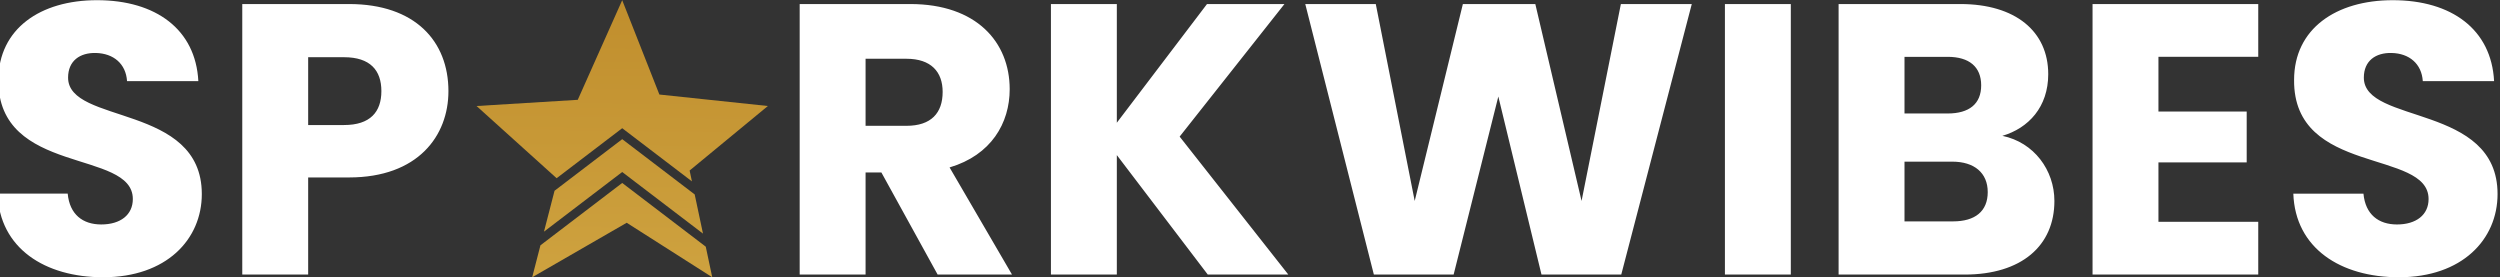
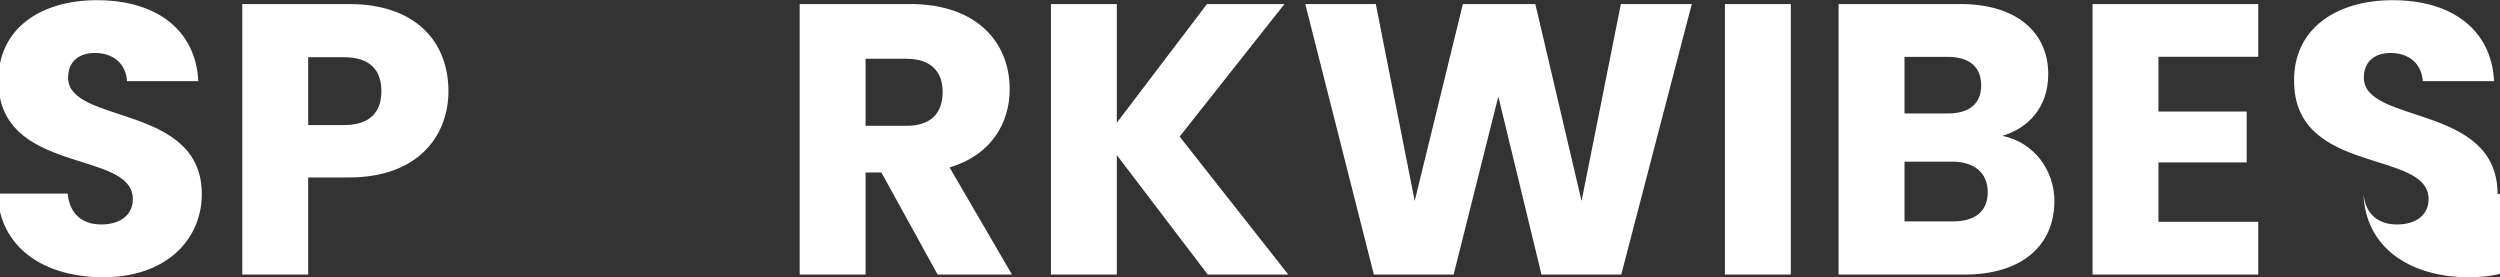
<svg xmlns="http://www.w3.org/2000/svg" xml:space="preserve" width="73.139mm" height="8.106mm" version="1.1" style="shape-rendering:geometricPrecision; text-rendering:geometricPrecision; image-rendering:optimizeQuality; fill-rule:evenodd; clip-rule:evenodd" viewBox="0 0 7313.9 810.6">
  <rect x="0" y="0" width="7313.9" height="810.6" fill="#333333" stroke="none" />
  <defs>
    <style type="text/css">
   
    .fil0 {fill:white;fill-rule:nonzero}
    .fil1 {fill:url(#id0)}
   
  </style>
    <linearGradient id="id0" gradientUnits="userSpaceOnUse" x1="1820.31" y1="0.54" x2="1809.79" y2="807.45">
      <stop offset="0" style="stop-opacity:1; stop-color:#C08E2D" />
      <stop offset="1" style="stop-opacity:1; stop-color:#CEA23F" />
    </linearGradient>
  </defs>
  <g id="Layer_x0020_1">
    <g id="_2917346383184">
-       <path class="fil0" d="M590.4 567.6c0,-264.93 -391.21,-202.93 -391.21,-340.46 0,-49.61 34.95,-73.22 81.17,-72.16 51.86,1.19 87.94,31.57 91.32,82.3l208.57 0c-7.89,-151.07 -124.02,-236.75 -296.5,-236.75 -165.73,0 -287.83,83.43 -288.62,233.37 -1.46,280.72 393.46,201.8 393.46,348.36 0,46.22 -36.08,74.41 -92.44,74.41 -54.12,0 -92.45,-29.32 -98.09,-90.19l-205.18 0c5.64,160.08 138.67,244.64 308.9,244.64 184.9,0 288.62,-110.49 288.62,-243.52zm311.15 -201.8l0 -198.42 104.85 0c76.66,0 109.35,38.33 109.35,99.21 0,60.88 -32.7,99.21 -109.35,99.21l-104.85 0zm410.37 -99.21c0,-145.43 -96.96,-254.79 -290.87,-254.79l-312.28 0 0 791.43 192.78 0 0 -284.11 119.5 0c201.8,0 290.87,-121.75 290.87,-252.53zm1445.86 2.26c0,62 -33.82,99.21 -105.97,99.21l-119.51 0 0 -196.17 119.51 0c72.15,0 105.97,38.33 105.97,96.96zm-418.26 -257.05l0 791.43 192.78 0 0 -298.76 46.22 0 164.6 298.76 217.59 0 -182.64 -313.41c121.76,-36.08 175.87,-129.66 175.87,-228.87 0,-137.53 -96.95,-249.15 -290.86,-249.15l-323.56 0zm1193.9 791.43l235.62 0 -317.92 -403.6 306.64 -387.83 -226.6 0 -263.8 347.24 0 -347.24 -192.79 0 0 791.43 192.79 0 0 -349.49 266.06 349.49zm485.9 0l233.37 0 130.77 -520.85 126.27 520.85 233.37 0 206.31 -791.43 -207.44 0 -115 576.09 -135.28 -576.09 -211.95 0 -140.92 576.09 -113.87 -576.09 -206.3 0 200.67 791.43zm1027.04 0l192.78 0 0 -791.43 -192.78 0 0 791.43zm768.87 -241.26c0,56.36 -37.2,85.68 -101.46,85.68l-142.05 0 0 -174.75 139.79 0c64.26,0 103.72,32.7 103.72,89.07zm-19.17 -312.29c0,54.12 -34.94,82.3 -98.07,82.3l-126.27 0 0 -165.73 126.27 0c63.13,0 98.07,29.32 98.07,83.43zm214.21 338.21c0,-90.18 -59.75,-171.36 -152.2,-190.52 76.66,-22.55 134.16,-84.55 134.16,-180.38 0,-125.14 -95.83,-205.19 -257.04,-205.19l-356.26 0 0 791.43 368.66 0c166.85,0 262.68,-84.56 262.68,-215.34zm596.38 -576.09l-484.77 0 0 791.43 484.77 0 0 -154.45 -291.99 0 0 -173.62 258.17 0 0 -148.82 -258.17 0 0 -160.09 291.99 0 0 -154.45zm700.1 555.8c0,-264.93 -391.2,-202.93 -391.2,-340.46 0,-49.61 34.95,-73.29 81.17,-72.16 51.86,1.13 87.94,31.57 91.32,82.3l208.57 0c-7.89,-151.07 -124.02,-236.75 -296.51,-236.75 -165.72,0 -288.61,83.43 -288.61,233.37 -2.25,280.71 393.46,201.8 393.46,348.36 0,46.22 -36.08,74.41 -92.44,74.41 -54.12,0 -92.45,-29.32 -98.09,-90.19l-205.18 0c5.64,160.08 138.67,244.64 308.9,244.64 184.89,0 288.61,-110.49 288.61,-243.52z" />
-       <path class="fil1" d="M1820.31 0.54l108.75 276.02 317.39 33.58 -228.91 188.73 6.73 31.75 -196.24 -149.64 -7.73 -5.89 -191.87 146.29 -234.27 -211.24 296.12 -18.13 130.03 -291.47zm212.05 568.29l24.27 114.62 -228.6 -174.33 -7.73 -5.89 -228.89 174.51 30.95 -119.68 197.94 -150.94 212.06 161.71zm32.37 152.82l18.95 89.46 -250.23 -159.39 -276.51 159.39 24.15 -93.44 239.21 -182.41 244.43 186.39z" />
+       <path class="fil0" d="M590.4 567.6c0,-264.93 -391.21,-202.93 -391.21,-340.46 0,-49.61 34.95,-73.22 81.17,-72.16 51.86,1.19 87.94,31.57 91.32,82.3l208.57 0c-7.89,-151.07 -124.02,-236.75 -296.5,-236.75 -165.73,0 -287.83,83.43 -288.62,233.37 -1.46,280.72 393.46,201.8 393.46,348.36 0,46.22 -36.08,74.41 -92.44,74.41 -54.12,0 -92.45,-29.32 -98.09,-90.19l-205.18 0c5.64,160.08 138.67,244.64 308.9,244.64 184.9,0 288.62,-110.49 288.62,-243.52zm311.15 -201.8l0 -198.42 104.85 0c76.66,0 109.35,38.33 109.35,99.21 0,60.88 -32.7,99.21 -109.35,99.21l-104.85 0zm410.37 -99.21c0,-145.43 -96.96,-254.79 -290.87,-254.79l-312.28 0 0 791.43 192.78 0 0 -284.11 119.5 0c201.8,0 290.87,-121.75 290.87,-252.53zm1445.86 2.26c0,62 -33.82,99.21 -105.97,99.21l-119.51 0 0 -196.17 119.51 0c72.15,0 105.97,38.33 105.97,96.96zm-418.26 -257.05l0 791.43 192.78 0 0 -298.76 46.22 0 164.6 298.76 217.59 0 -182.64 -313.41c121.76,-36.08 175.87,-129.66 175.87,-228.87 0,-137.53 -96.95,-249.15 -290.86,-249.15l-323.56 0zm1193.9 791.43l235.62 0 -317.92 -403.6 306.64 -387.83 -226.6 0 -263.8 347.24 0 -347.24 -192.79 0 0 791.43 192.79 0 0 -349.49 266.06 349.49zm485.9 0l233.37 0 130.77 -520.85 126.27 520.85 233.37 0 206.31 -791.43 -207.44 0 -115 576.09 -135.28 -576.09 -211.95 0 -140.92 576.09 -113.87 -576.09 -206.3 0 200.67 791.43zm1027.04 0l192.78 0 0 -791.43 -192.78 0 0 791.43zm768.87 -241.26c0,56.36 -37.2,85.68 -101.46,85.68l-142.05 0 0 -174.75 139.79 0c64.26,0 103.72,32.7 103.72,89.07zm-19.17 -312.29c0,54.12 -34.94,82.3 -98.07,82.3l-126.27 0 0 -165.73 126.27 0c63.13,0 98.07,29.32 98.07,83.43zm214.21 338.21c0,-90.18 -59.75,-171.36 -152.2,-190.52 76.66,-22.55 134.16,-84.55 134.16,-180.38 0,-125.14 -95.83,-205.19 -257.04,-205.19l-356.26 0 0 791.43 368.66 0c166.85,0 262.68,-84.56 262.68,-215.34zm596.38 -576.09l-484.77 0 0 791.43 484.77 0 0 -154.45 -291.99 0 0 -173.62 258.17 0 0 -148.82 -258.17 0 0 -160.09 291.99 0 0 -154.45zm700.1 555.8c0,-264.93 -391.2,-202.93 -391.2,-340.46 0,-49.61 34.95,-73.29 81.17,-72.16 51.86,1.13 87.94,31.57 91.32,82.3l208.57 0c-7.89,-151.07 -124.02,-236.75 -296.51,-236.75 -165.72,0 -288.61,83.43 -288.61,233.37 -2.25,280.71 393.46,201.8 393.46,348.36 0,46.22 -36.08,74.41 -92.44,74.41 -54.12,0 -92.45,-29.32 -98.09,-90.19c5.64,160.08 138.67,244.64 308.9,244.64 184.89,0 288.61,-110.49 288.61,-243.52z" />
    </g>
  </g>
</svg>